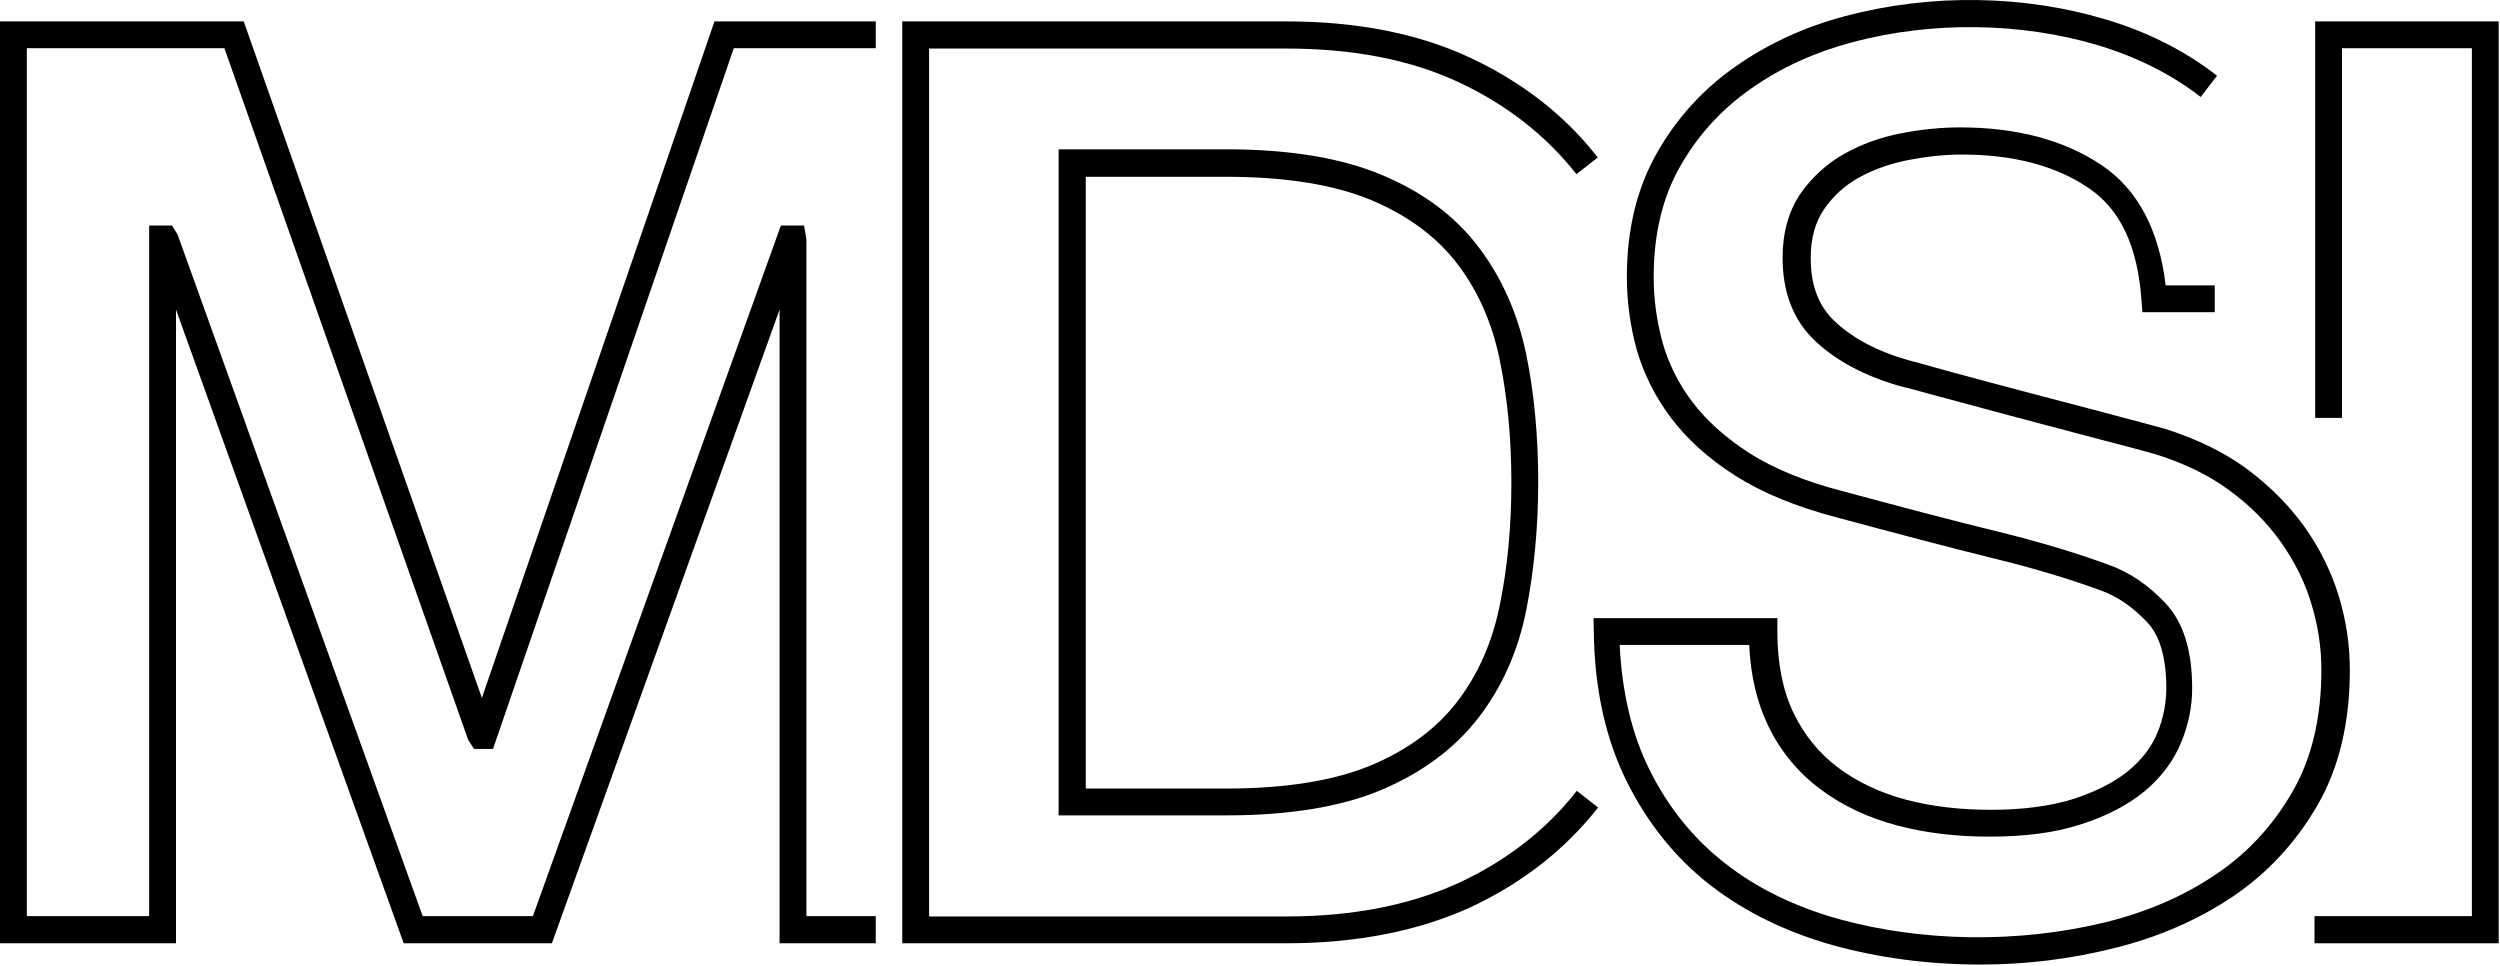
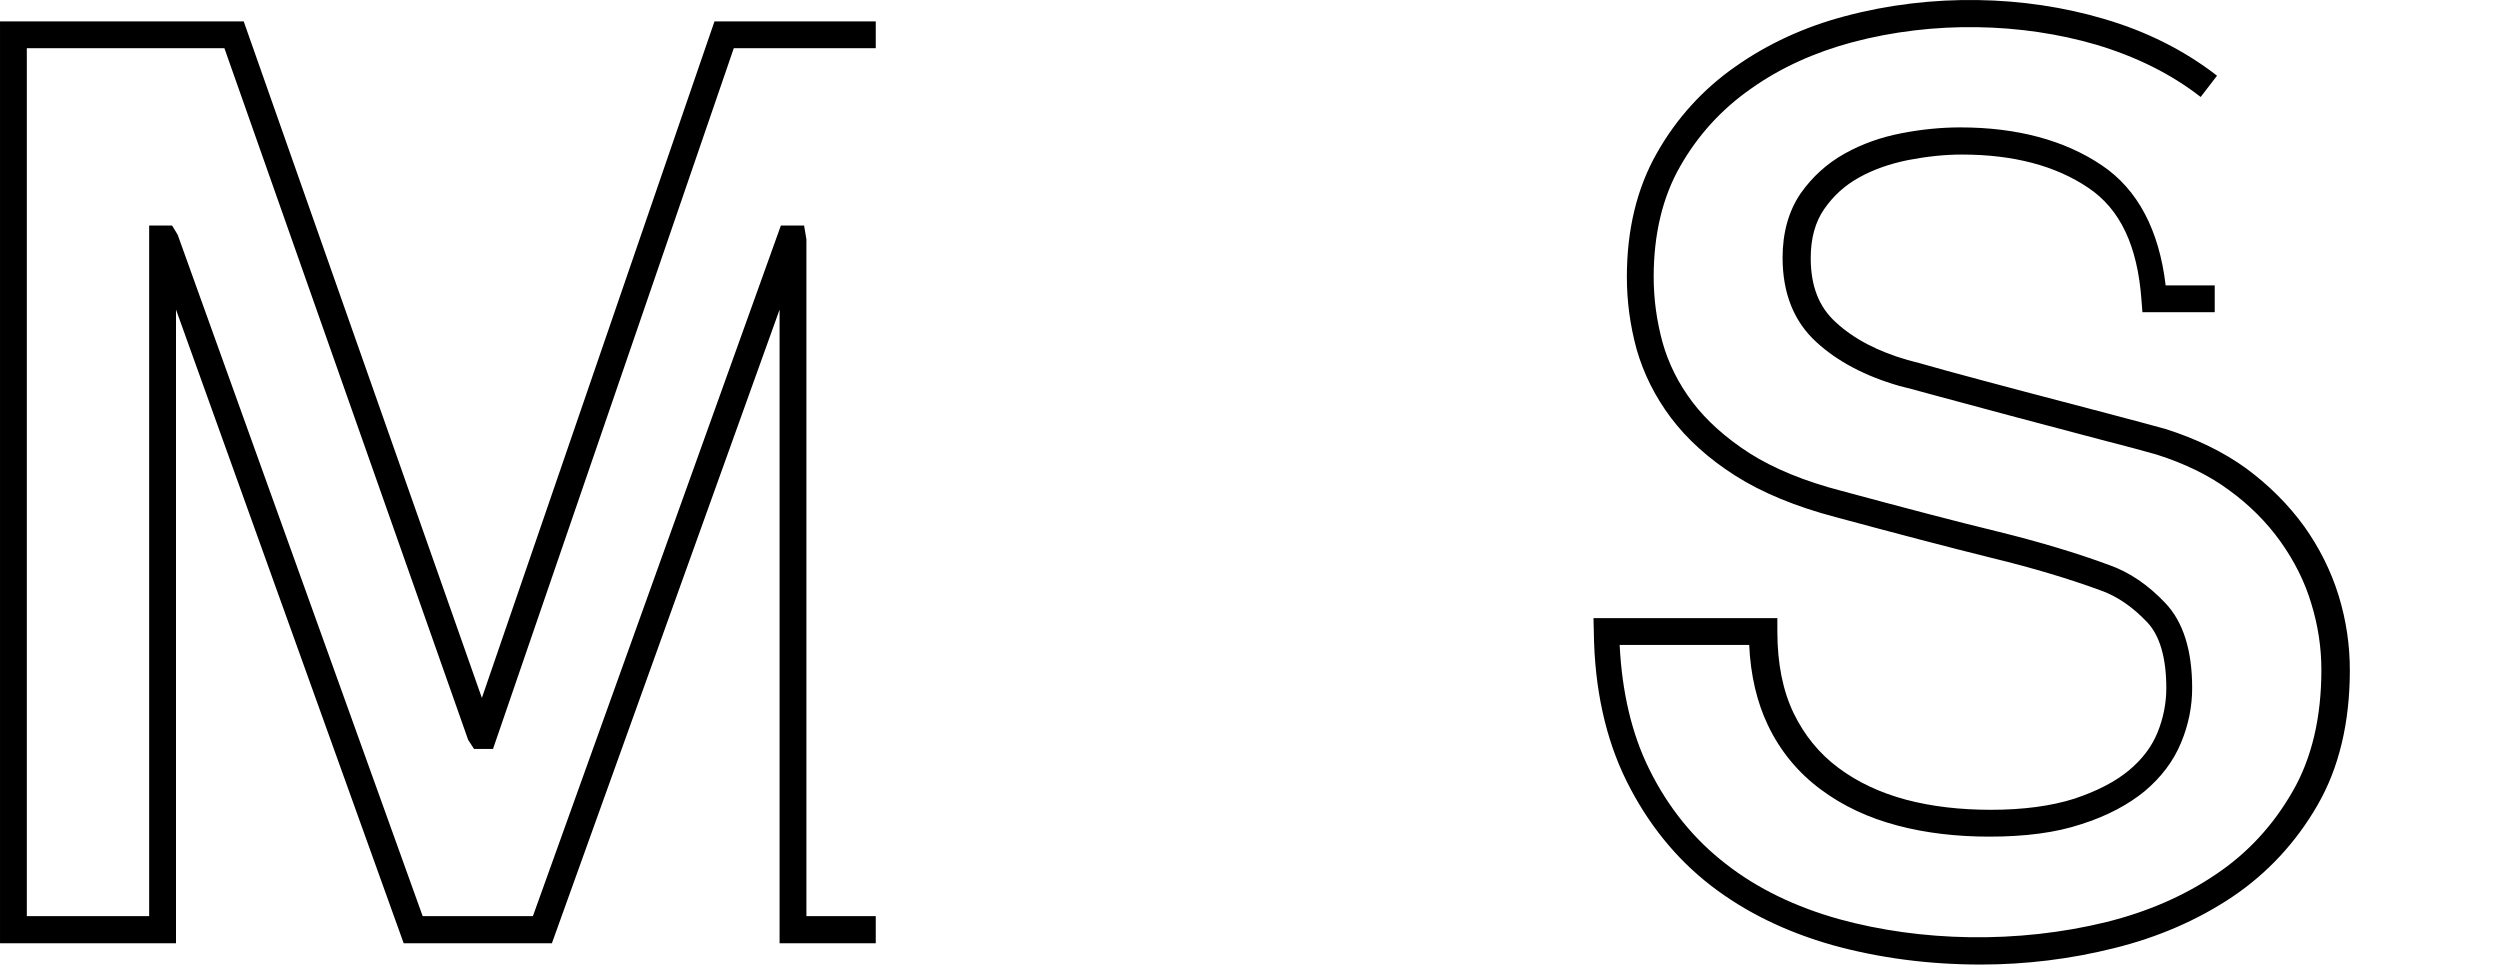
<svg xmlns="http://www.w3.org/2000/svg" width="100%" height="100%" viewBox="0 0 1760 680" version="1.1" xml:space="preserve" style="fill-rule:evenodd;clip-rule:evenodd;stroke-linejoin:round;stroke-miterlimit:2;">
  <g id="polygon2" transform="matrix(19.576,0,0,19.576,-138.413,-4.279)">
    <path d="M15.835,0.988L24.4,25.318L32.765,0.988L38.565,0.988L38.565,1.953L33.459,1.953L24.8,27.153L24.118,27.153L23.906,26.824L15.141,1.953L8.035,1.953L8.035,33.165L12.435,33.165L12.435,8.329L13.259,8.329L13.459,8.659L22.271,33.165L26.235,33.165L35.153,8.329L35.988,8.329L36.071,8.824L36.071,33.165L38.565,33.165L38.565,34.141L35.106,34.141L35.106,11.353L26.918,34.141L21.588,34.141L13.4,11.353L13.4,34.141L7.071,34.141L7.071,0.988L15.835,0.988Z" style="fill-rule:nonzero;" />
  </g>
  <g id="path4" transform="matrix(9.788,0,0,9.788,-25.334,-1.48693e-08)">
    <path d="M145.059,69.375C141.318,69.375 137.741,68.904 134.424,67.986C131.082,67.045 128.118,65.61 125.624,63.68C123.106,61.727 121.082,59.21 119.576,56.175C118.071,53.139 117.271,49.539 117.224,45.445L117.2,44.457L130.424,44.457L130.424,45.422C130.424,47.727 130.824,49.704 131.6,51.304C132.376,52.904 133.459,54.222 134.824,55.233C136.212,56.269 137.835,57.022 139.671,57.516C141.529,58.01 143.576,58.245 145.788,58.245C148.141,58.245 150.165,57.963 151.788,57.445C153.412,56.904 154.729,56.222 155.694,55.422C156.659,54.622 157.341,53.727 157.765,52.692C158.188,51.657 158.4,50.575 158.4,49.492C158.4,47.304 157.929,45.68 156.988,44.716C155.976,43.657 154.894,42.904 153.718,42.48C151.482,41.657 148.847,40.857 145.835,40.127C142.8,39.375 139.035,38.386 134.588,37.186C131.741,36.433 129.341,35.445 127.412,34.222C125.482,32.998 123.929,31.586 122.776,30.057C121.624,28.527 120.8,26.857 120.306,25.139C119.835,23.422 119.6,21.68 119.6,19.916C119.6,16.504 120.329,13.516 121.765,10.998C123.176,8.504 125.082,6.41 127.412,4.786C129.718,3.163 132.353,1.939 135.294,1.163C141.553,-0.508 148.235,-0.32 153.882,1.351C156.965,2.245 159.718,3.633 162.047,5.445L160.871,6.975C158.729,5.304 156.188,4.057 153.341,3.21C148.024,1.657 141.694,1.469 135.788,3.045C133.082,3.775 130.635,4.88 128.518,6.386C126.424,7.845 124.706,9.727 123.435,11.963C122.165,14.175 121.529,16.857 121.529,19.916C121.529,21.492 121.741,23.069 122.165,24.622C122.588,26.127 123.294,27.563 124.306,28.904C125.318,30.245 126.706,31.492 128.424,32.598C130.165,33.704 132.4,34.622 135.035,35.304C139.482,36.504 143.224,37.492 146.235,38.222C149.294,38.975 152.024,39.798 154.306,40.645C155.765,41.163 157.106,42.08 158.329,43.375C159.624,44.739 160.259,46.786 160.259,49.492C160.259,50.81 160,52.127 159.459,53.422C158.918,54.739 158.024,55.916 156.847,56.904C155.671,57.869 154.141,58.692 152.282,59.28C150.447,59.892 148.235,60.175 145.671,60.175C143.318,60.175 141.082,59.916 139.059,59.375C136.988,58.833 135.129,57.963 133.553,56.786C131.929,55.586 130.635,54.033 129.741,52.151C128.965,50.527 128.494,48.575 128.4,46.386L119.082,46.386C119.247,49.775 119.953,52.786 121.2,55.304C122.565,58.08 124.424,60.363 126.706,62.127C128.988,63.916 131.741,65.233 134.847,66.104C140.729,67.727 147.694,67.892 154.094,66.316C157.035,65.586 159.694,64.433 161.976,62.88C164.259,61.351 166.094,59.351 167.482,56.927C168.871,54.527 169.553,51.586 169.553,48.175C169.553,46.598 169.318,44.998 168.824,43.398C168.353,41.822 167.6,40.339 166.612,38.951C165.624,37.563 164.376,36.316 162.918,35.257C161.459,34.175 159.694,33.327 157.694,32.692C156.871,32.457 155.482,32.08 153.553,31.586L147.6,30.01C145.506,29.445 143.647,28.951 142,28.504C140.353,28.057 139.412,27.798 139.176,27.751C136.729,27.045 134.729,25.986 133.224,24.598C131.6,23.116 130.8,21.069 130.8,18.527C130.8,16.716 131.247,15.163 132.094,13.916C132.941,12.716 134,11.751 135.271,11.045C136.494,10.363 137.859,9.869 139.341,9.586C140.776,9.304 142.212,9.163 143.576,9.163C147.647,9.163 151.082,10.08 153.765,11.892C156.353,13.633 157.882,16.551 158.353,20.527L161.882,20.527L161.882,22.457L156.682,22.457L156.612,21.563C156.329,17.68 155.082,15.045 152.8,13.516C150.447,11.916 147.388,11.116 143.694,11.116C142.447,11.116 141.153,11.257 139.812,11.516C138.541,11.775 137.365,12.175 136.306,12.763C135.294,13.327 134.471,14.057 133.788,15.045C133.153,15.963 132.824,17.139 132.824,18.551C132.824,20.575 133.412,22.08 134.635,23.186C135.929,24.386 137.671,25.28 139.788,25.892C140,25.939 140.965,26.198 142.612,26.669C144.259,27.116 146.094,27.61 148.141,28.151L154.141,29.727C156.094,30.245 157.506,30.622 158.353,30.857C160.565,31.563 162.518,32.504 164.165,33.704C165.788,34.904 167.176,36.292 168.306,37.845C169.412,39.398 170.259,41.092 170.8,42.857C171.341,44.622 171.6,46.41 171.6,48.198C171.6,51.963 170.824,55.233 169.271,57.916C167.741,60.575 165.671,62.81 163.153,64.504C160.659,66.175 157.788,67.422 154.635,68.198C151.529,68.975 148.306,69.375 145.059,69.375Z" style="fill-rule:nonzero;" />
  </g>
  <g id="polygon6" transform="matrix(19.576,0,0,19.576,-138.413,-4.279)">
-     <path d="M90.306,34.141L90.306,33.165L95.965,33.165L95.965,1.953L91.294,1.953L91.294,15.247L90.329,15.247L90.329,0.988L96.929,0.988L96.929,34.141L90.306,34.141Z" style="fill-rule:nonzero;" />
-   </g>
+     </g>
  <g id="path8" transform="matrix(9.788,0,0,9.788,-25.334,-1.48693e-08)">
-     <path d="M95.129,67.845L67.482,67.845L67.482,1.539L95.129,1.539C100.165,1.539 104.612,2.41 108.329,4.151C112.047,5.892 115.153,8.292 117.506,11.327L115.976,12.527C113.788,9.751 110.941,7.516 107.506,5.916C104.047,4.292 99.882,3.492 95.106,3.492L69.412,3.492L69.412,65.916L95.129,65.916C99.882,65.916 104.047,65.092 107.529,63.492C110.965,61.892 113.835,59.657 116,56.88L117.529,58.08C115.153,61.116 112.071,63.516 108.353,65.257C104.635,66.951 100.188,67.845 95.129,67.845ZM90.8,58.645L78.729,58.645L78.729,10.739L90.8,10.739C95.294,10.739 99.035,11.351 101.953,12.575C104.894,13.798 107.247,15.539 108.918,17.751C110.588,19.939 111.741,22.527 112.353,25.445C112.941,28.292 113.224,31.422 113.224,34.692C113.224,37.963 112.918,41.092 112.353,43.939C111.765,46.857 110.612,49.445 108.918,51.633C107.224,53.822 104.894,55.563 101.953,56.81C99.059,58.033 95.294,58.645 90.8,58.645ZM80.682,56.716L90.8,56.716C95.035,56.716 98.541,56.151 101.2,55.045C103.835,53.939 105.906,52.41 107.388,50.48C108.894,48.527 109.906,46.222 110.447,43.586C111.012,40.857 111.294,37.869 111.294,34.716C111.294,31.563 111.012,28.575 110.447,25.845C109.906,23.21 108.871,20.88 107.388,18.951C105.906,17.022 103.835,15.492 101.2,14.386C98.541,13.28 95.035,12.716 90.8,12.716L80.682,12.716L80.682,56.716Z" style="fill-rule:nonzero;" />
-   </g>
+     </g>
</svg>